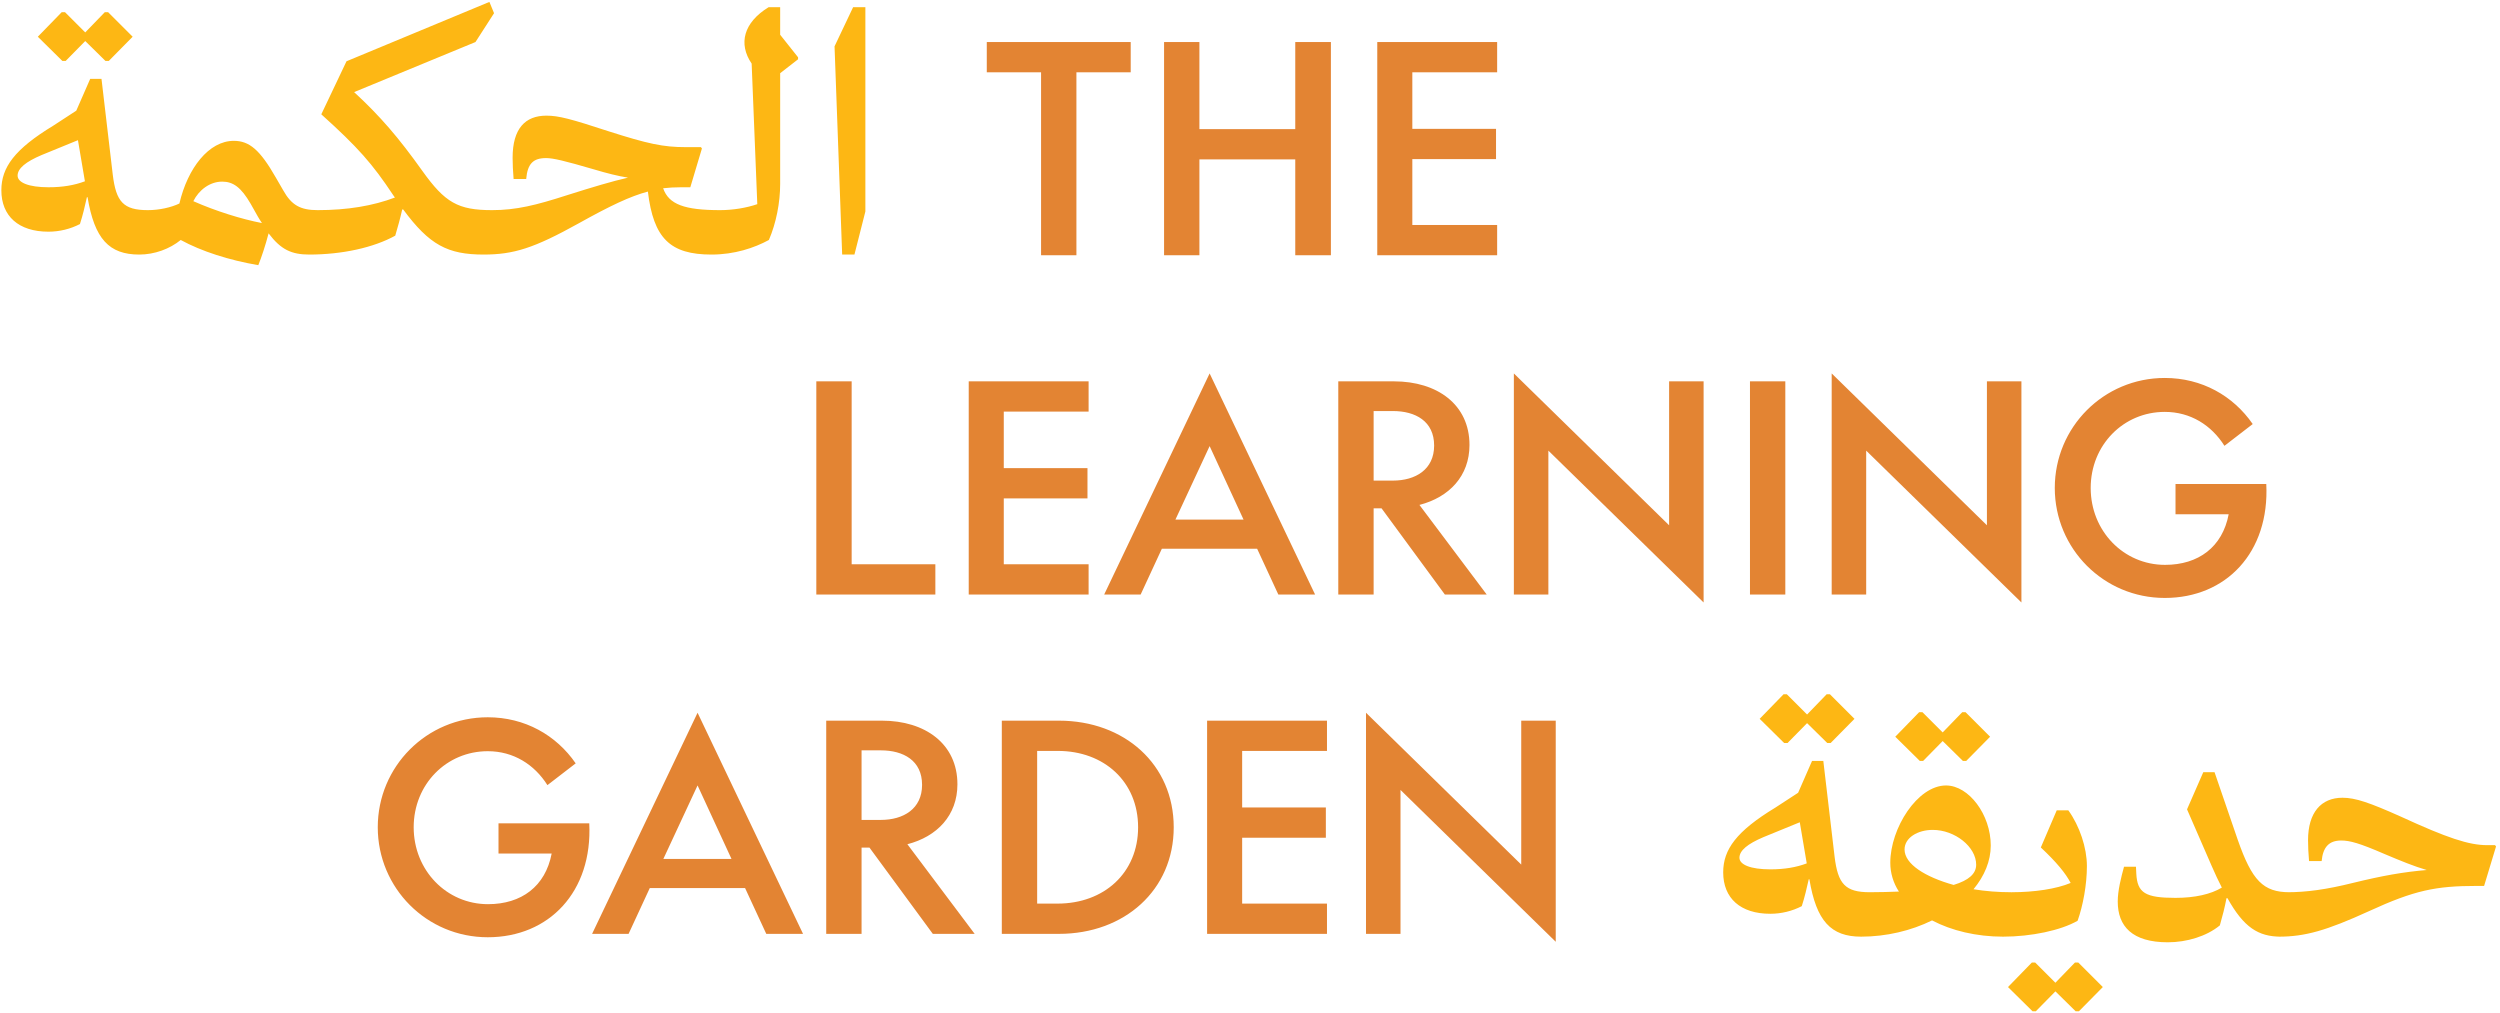
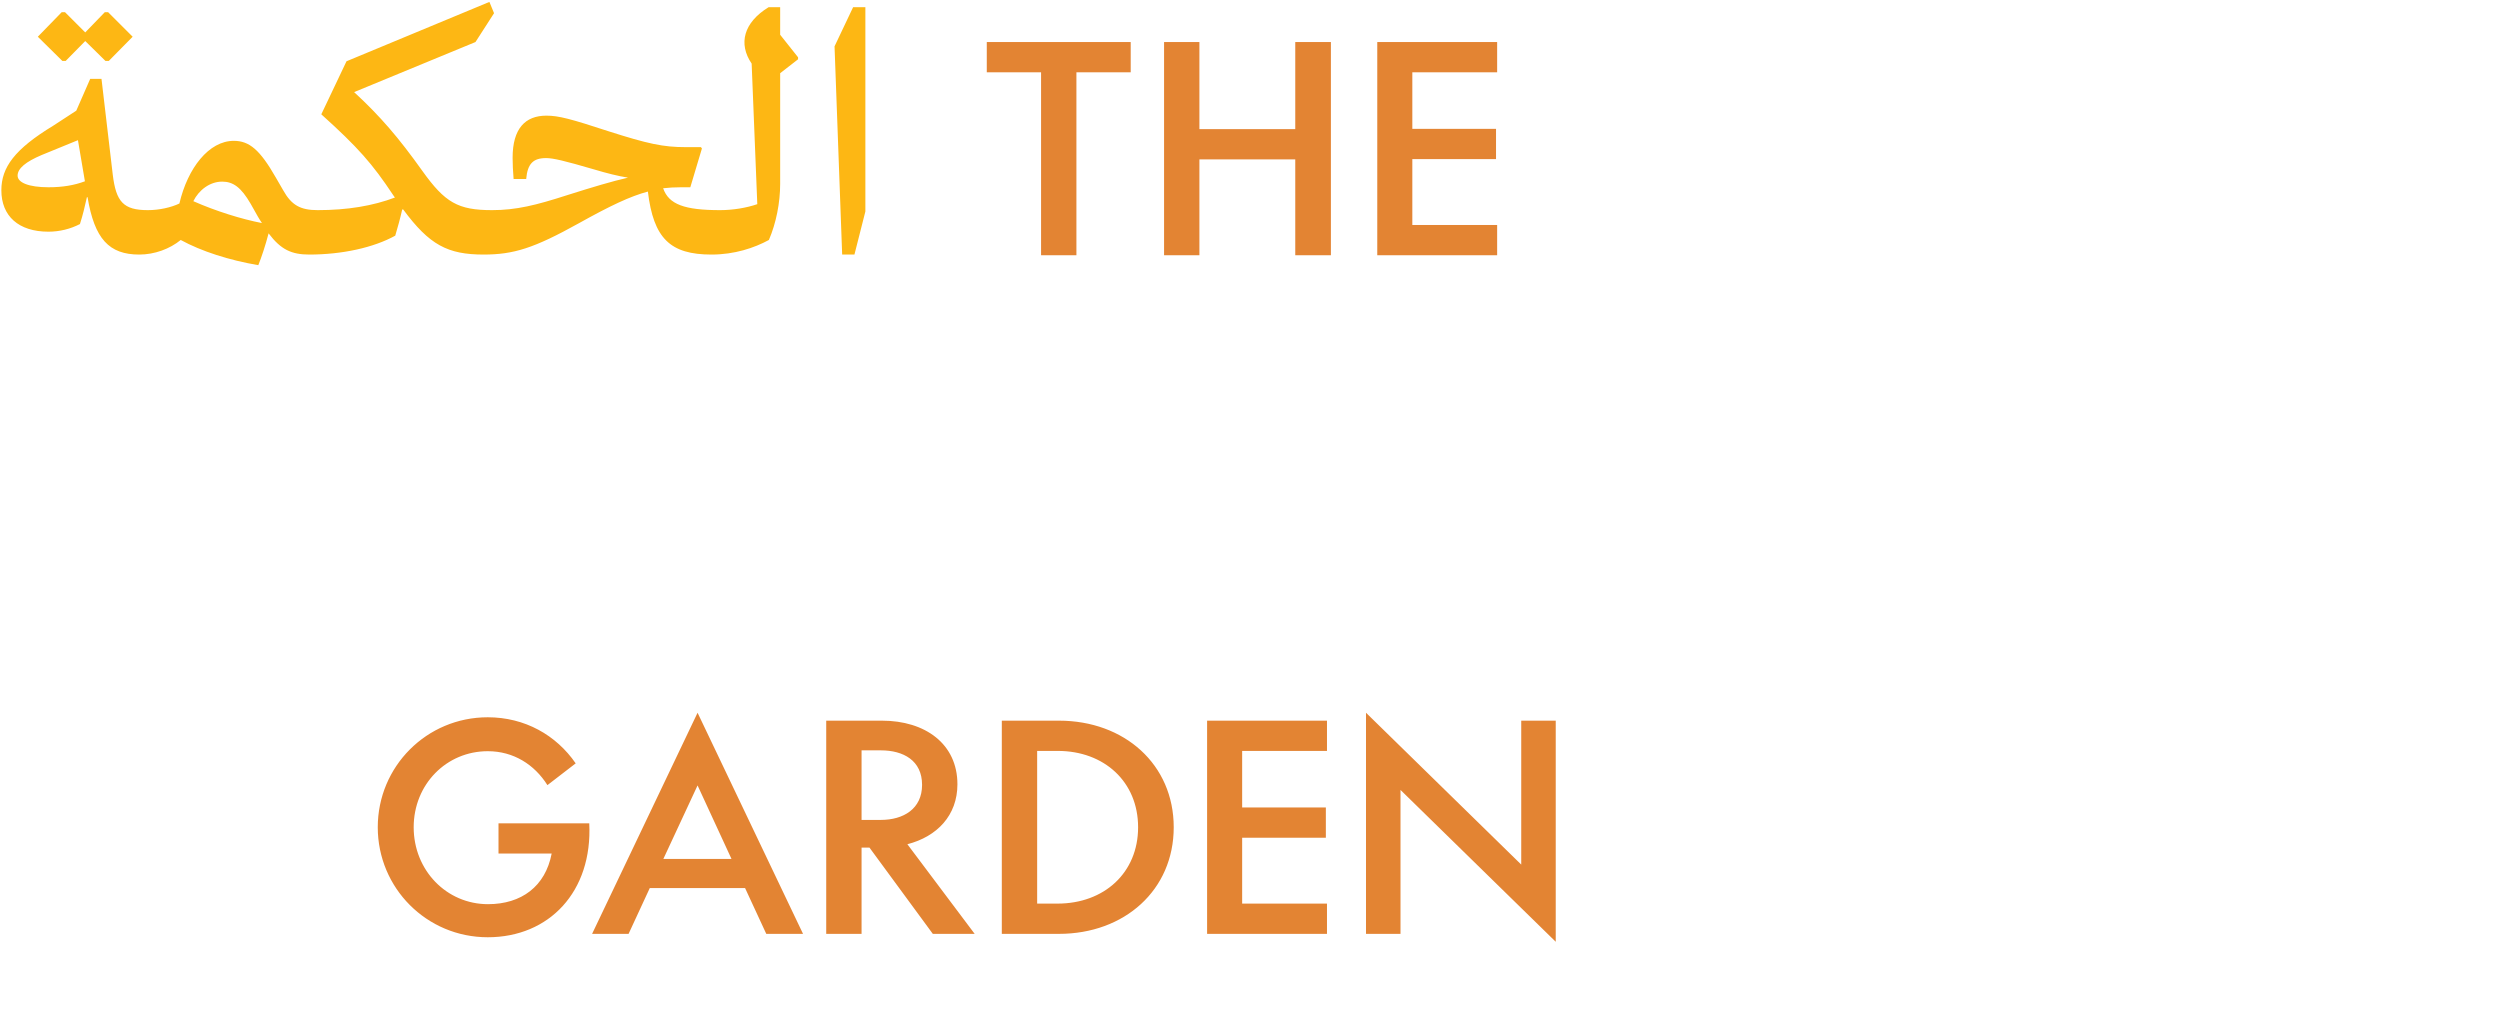
<svg xmlns="http://www.w3.org/2000/svg" width="348" height="141" viewBox="0 0 348 141" fill="none">
  <path d="M5.265 5.113L8.681 8.483H9.142L11.865 5.713L14.68 8.483H15.142L18.465 5.113L15.05 1.698H14.588L11.865 4.513L9.05 1.698H8.588L5.265 5.113ZM6.742 32.251C8.265 32.251 9.788 31.882 11.127 31.189C11.542 29.897 11.819 28.697 12.096 27.451H12.188C13.157 33.266 15.188 35.435 19.388 35.435L20.588 34.235V29.251C17.173 29.251 16.157 28.097 15.696 24.313L14.127 10.975H12.557L10.619 15.405L7.435 17.482C2.035 20.759 0.189 23.297 0.189 26.482C0.189 30.082 2.589 32.251 6.742 32.251ZM2.45 24.451C2.45 23.436 3.604 22.513 5.773 21.59L10.85 19.513L11.819 25.236C10.342 25.79 8.727 26.067 6.742 26.067C4.019 26.067 2.45 25.42 2.45 24.451ZM19.388 30.451V35.435C21.511 35.435 23.634 34.651 25.157 33.405C28.018 34.974 31.895 36.22 35.956 36.912C36.372 35.897 36.972 34.097 37.387 32.482C39.095 34.743 40.572 35.435 43.064 35.435L44.218 34.235V29.251C41.818 29.251 40.572 28.559 39.418 26.482L38.403 24.728C36.187 20.851 34.71 19.605 32.541 19.605C29.08 19.605 26.126 23.39 24.972 28.328C23.818 28.882 22.157 29.251 20.588 29.251L19.388 30.451ZM30.926 25.282C32.449 25.282 33.557 26.067 34.895 28.374L35.91 30.174C36.095 30.497 36.28 30.774 36.464 31.051C33.603 30.497 30.049 29.39 26.911 28.005C27.695 26.436 29.218 25.282 30.926 25.282ZM43.017 30.451V35.435C47.633 35.435 52.018 34.466 55.018 32.805C55.387 31.559 55.71 30.405 55.987 29.159H56.125C59.771 34.097 62.31 35.435 67.34 35.435L68.494 34.235V29.251C63.74 29.251 61.94 28.19 58.802 23.805C55.479 19.144 52.941 16.19 49.294 12.821L66.186 5.852L68.771 1.837L68.125 0.267L48.233 8.529L44.725 15.913C49.848 20.528 51.833 22.79 54.741 27.174C54.833 27.267 54.879 27.405 54.971 27.497C51.925 28.651 48.372 29.251 44.218 29.251L43.017 30.451ZM67.293 30.451V35.435C71.493 35.435 74.309 34.559 80.539 31.097C84.924 28.651 87.739 27.313 90.185 26.667C90.969 33.174 93.277 35.435 99.046 35.435L100.246 34.235V29.251C95.308 29.251 93.092 28.466 92.308 26.205C93.139 26.113 93.923 26.067 94.8 26.067H96.092L97.708 20.667L97.569 20.482H95.446C92.308 20.482 90.185 20.021 84.693 18.267C79.478 16.559 77.77 16.098 76.062 16.098C73.109 16.098 71.355 17.898 71.355 21.959C71.355 22.836 71.401 23.805 71.493 24.913H73.247C73.432 22.79 74.216 22.005 76.016 22.005C76.985 22.005 78.555 22.374 82.662 23.574C84.508 24.128 85.985 24.497 87.416 24.728C85.2 25.236 82.57 26.02 78.924 27.174C74.632 28.559 71.862 29.251 68.493 29.251L67.293 30.451ZM99.046 30.451V35.435C102.23 35.435 104.999 34.512 107.03 33.405C108.045 31.051 108.599 28.19 108.599 25.605V10.19L111.091 8.252V7.975L108.599 4.837V1.006H106.984C103.522 3.129 102.738 6.083 104.63 8.852L105.415 28.42C103.938 28.928 102.045 29.251 100.246 29.251L99.046 30.451ZM116.168 6.452L117.229 35.435H118.937L120.46 29.436V1.006H118.752L116.168 6.452Z" fill="#FDB714" />
-   <path d="M244.945 100.061L248.36 103.43H248.822L251.545 100.661L254.36 103.43H254.822L258.145 100.061L254.729 96.645H254.268L251.545 99.461L248.73 96.645H248.268L244.945 100.061ZM246.422 127.198C247.945 127.198 249.468 126.829 250.807 126.137C251.222 124.844 251.499 123.644 251.776 122.398H251.868C252.837 128.214 254.868 130.383 259.068 130.383L260.268 129.183V124.198C256.852 124.198 255.837 123.044 255.376 119.26L253.806 105.922H252.237L250.299 110.353L247.114 112.429C241.715 115.706 239.868 118.245 239.868 121.429C239.868 125.029 242.268 127.198 246.422 127.198ZM242.13 119.398C242.13 118.383 243.284 117.46 245.453 116.537L250.53 114.46L251.499 120.183C250.022 120.737 248.407 121.014 246.422 121.014C243.699 121.014 242.13 120.368 242.13 119.398ZM263.821 102.553L267.237 105.922H267.698L270.421 103.153L273.236 105.922H273.698L277.021 102.553L273.606 99.138H273.144L270.421 101.953L267.606 99.138H267.144L263.821 102.553ZM259.068 125.398V130.383C262.575 130.383 266.037 129.552 268.944 128.121C271.667 129.552 275.129 130.383 278.821 130.383L279.975 129.183V124.198C278.175 124.198 276.375 124.06 274.713 123.783C276.236 121.937 277.113 119.86 277.113 117.691C277.113 113.399 274.067 109.337 270.883 109.337C266.914 109.337 263.129 115.291 263.129 120.091C263.129 121.521 263.544 122.906 264.329 124.106C263.083 124.152 261.745 124.198 260.268 124.198L259.068 125.398ZM265.114 118.245C265.114 116.629 266.914 115.522 269.037 115.522C272.129 115.522 275.083 117.875 275.083 120.368C275.083 121.614 274.067 122.537 271.944 123.183C267.975 122.075 265.114 120.275 265.114 118.245ZM278.82 125.398V130.383C282.743 130.383 286.897 129.506 289.204 128.167C289.943 126.091 290.497 123.183 290.497 120.552C290.497 118.014 289.481 114.968 287.912 112.799H286.297L284.082 117.968C286.251 119.998 287.543 121.568 288.235 122.906C286.251 123.737 283.205 124.198 280.02 124.198L278.82 125.398ZM279.513 137.398L282.928 140.767H283.389L286.112 137.998L288.928 140.767H289.389L292.712 137.398L289.297 133.983H288.835L286.112 136.798L283.297 133.983H282.835L279.513 137.398ZM301.758 131.167C304.388 131.167 307.157 130.337 309.003 128.814C309.373 127.521 309.696 126.275 309.927 125.029H310.065C312.326 129.09 314.357 130.383 317.495 130.383L318.695 129.183V124.198C315.049 124.198 313.48 122.583 311.496 116.906L308.265 107.491H306.696L304.434 112.66L307.85 120.506C308.357 121.66 308.819 122.675 309.28 123.552C307.757 124.475 305.542 124.983 302.819 124.983C298.619 124.983 297.512 124.291 297.373 121.614L297.327 120.645H295.665C295.25 122.168 294.789 123.968 294.789 125.491C294.789 128.952 296.819 131.167 301.758 131.167ZM317.219 125.398V130.383C320.818 130.383 323.818 129.552 329.772 126.829C336.095 123.921 339.095 123.321 344.725 123.321H345.787L347.448 117.829L347.31 117.645H346.202C343.664 117.645 340.618 116.629 334.203 113.676C329.864 111.737 327.88 111.045 326.08 111.045C323.08 111.045 321.28 113.122 321.28 116.952C321.28 117.829 321.326 118.798 321.418 119.86H323.172C323.357 117.922 324.188 116.999 325.895 116.999C327.095 116.999 328.434 117.368 331.849 118.845C334.249 119.86 336.049 120.598 337.802 121.106C334.526 121.383 331.664 121.891 327.511 122.906C323.818 123.829 321.003 124.198 318.419 124.198L317.219 125.398Z" fill="#FDB714" />
  <path d="M82.026 114.604H69.392V118.815H76.791C75.925 123.381 72.58 125.861 67.935 125.861C62.149 125.861 57.584 121.138 57.584 115.155C57.584 109.172 62.149 104.567 67.896 104.567C71.478 104.567 74.39 106.417 76.201 109.29L80.136 106.26C77.421 102.324 73.052 99.845 67.896 99.845C59.394 99.845 52.585 106.693 52.585 115.155C52.585 123.617 59.394 130.466 67.896 130.466C76.437 130.466 82.498 124.129 82.026 114.604ZM106.666 129.994H111.783L97.102 99.214L82.42 129.994H87.498L90.45 123.617H103.714L106.666 129.994ZM97.102 109.33L101.825 119.563H92.339L97.102 109.33ZM119.93 117.989H121.032L129.849 129.994H135.674L126.307 117.517C130.439 116.454 133.273 113.502 133.273 109.172C133.273 103.544 128.786 100.316 122.764 100.316H115.01V129.994H119.93V117.989ZM119.93 104.449H122.607C125.756 104.449 128.353 105.866 128.353 109.251C128.353 112.597 125.756 114.132 122.607 114.132H119.93V104.449ZM139.452 100.316V129.994H147.403C156.535 129.994 163.383 123.893 163.383 115.155C163.383 106.417 156.535 100.316 147.403 100.316H139.452ZM158.424 115.155C158.424 121.492 153.701 125.782 147.206 125.782H144.372V104.528H147.246C153.701 104.528 158.424 108.818 158.424 115.155ZM168.028 129.994H184.716V125.782H172.908V116.611H184.559V112.4H172.908V104.528H184.716V100.316H168.028V129.994ZM190.148 99.214V129.994H194.95V109.959L216.558 131.096V100.316H211.756V120.35L190.148 99.214Z" fill="#E38433" />
-   <path d="M113.631 82.762H130.202V78.55H118.551V53.084H113.631V82.762ZM134.846 82.762H151.534V78.55H139.726V69.379H151.377V65.168H139.726V57.296H151.534V53.084H134.846V82.762ZM177.945 82.762H183.062L168.38 51.982L153.699 82.762H158.777L161.729 76.385H174.993L177.945 82.762ZM168.38 62.098L173.104 72.331H163.618L168.38 62.098ZM191.209 70.757H192.311L201.128 82.762H206.953L197.585 70.285C201.718 69.222 204.552 66.27 204.552 61.94C204.552 56.312 200.065 53.084 194.043 53.084H186.289V82.762H191.209V70.757ZM191.209 57.217H193.886C197.034 57.217 199.632 58.634 199.632 62.019C199.632 65.365 197.034 66.9 193.886 66.9H191.209V57.217ZM210.73 51.982V82.762H215.533V62.727L237.142 83.864V53.084H232.34V73.118L210.73 51.982ZM248.516 53.084H243.596V82.762H248.516V53.084ZM254.971 51.982V82.762H259.773V62.727L281.381 83.864V53.084H276.579V73.118L254.971 51.982ZM315.467 67.372H302.832V71.583H310.232C309.366 76.149 306.02 78.629 301.376 78.629C295.59 78.629 291.024 73.906 291.024 67.923C291.024 61.94 295.59 57.335 301.337 57.335C304.918 57.335 307.831 59.185 309.642 62.058L313.578 59.028C310.862 55.092 306.493 52.612 301.337 52.612C292.835 52.612 286.026 59.461 286.026 67.923C286.026 76.385 292.835 83.234 301.337 83.234C309.878 83.234 315.939 76.897 315.467 67.372Z" fill="#E38433" />
  <path d="M157.394 10.064V5.852H137.36V10.064H144.917V35.53H149.837V10.064H157.394ZM180.301 35.53H185.261V5.852H180.301V17.975H166.958V5.852H162.038V35.53H166.958V22.187H180.301V35.53ZM191.716 35.53H208.403V31.318H196.596V22.147H208.247V17.936H196.596V10.064H208.403V5.852H191.716V35.53Z" fill="#E38433" />
</svg>